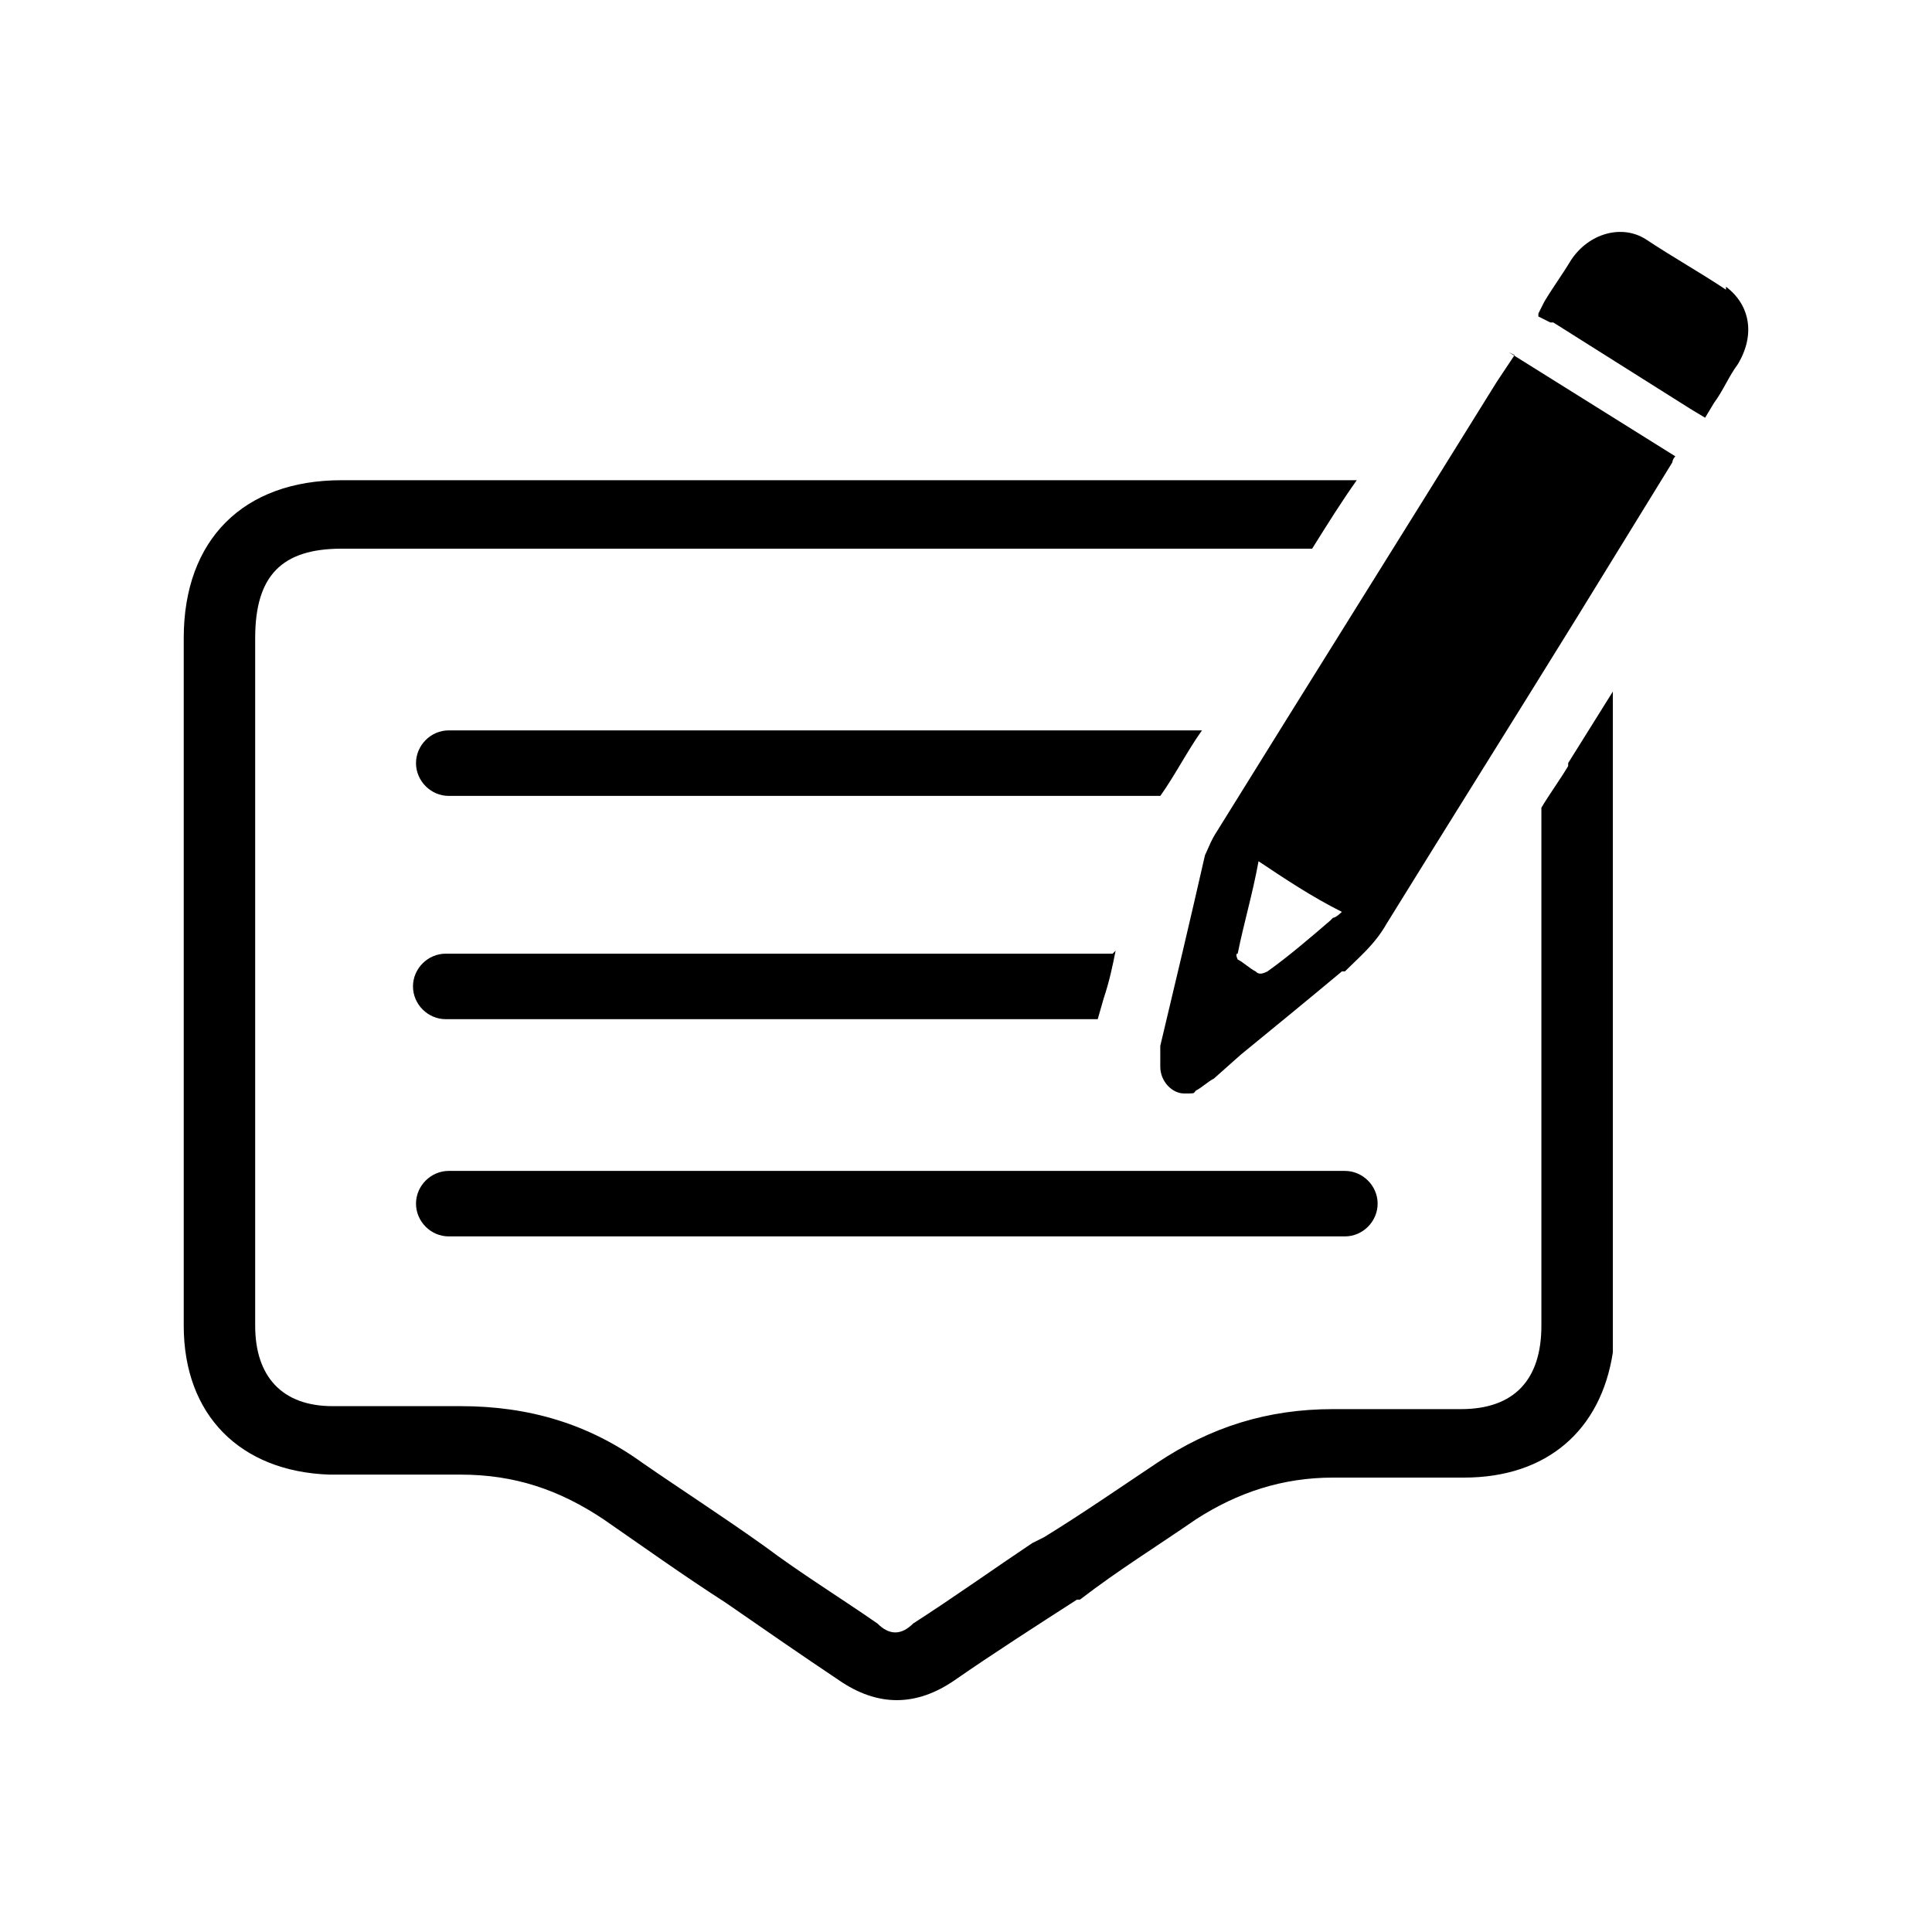
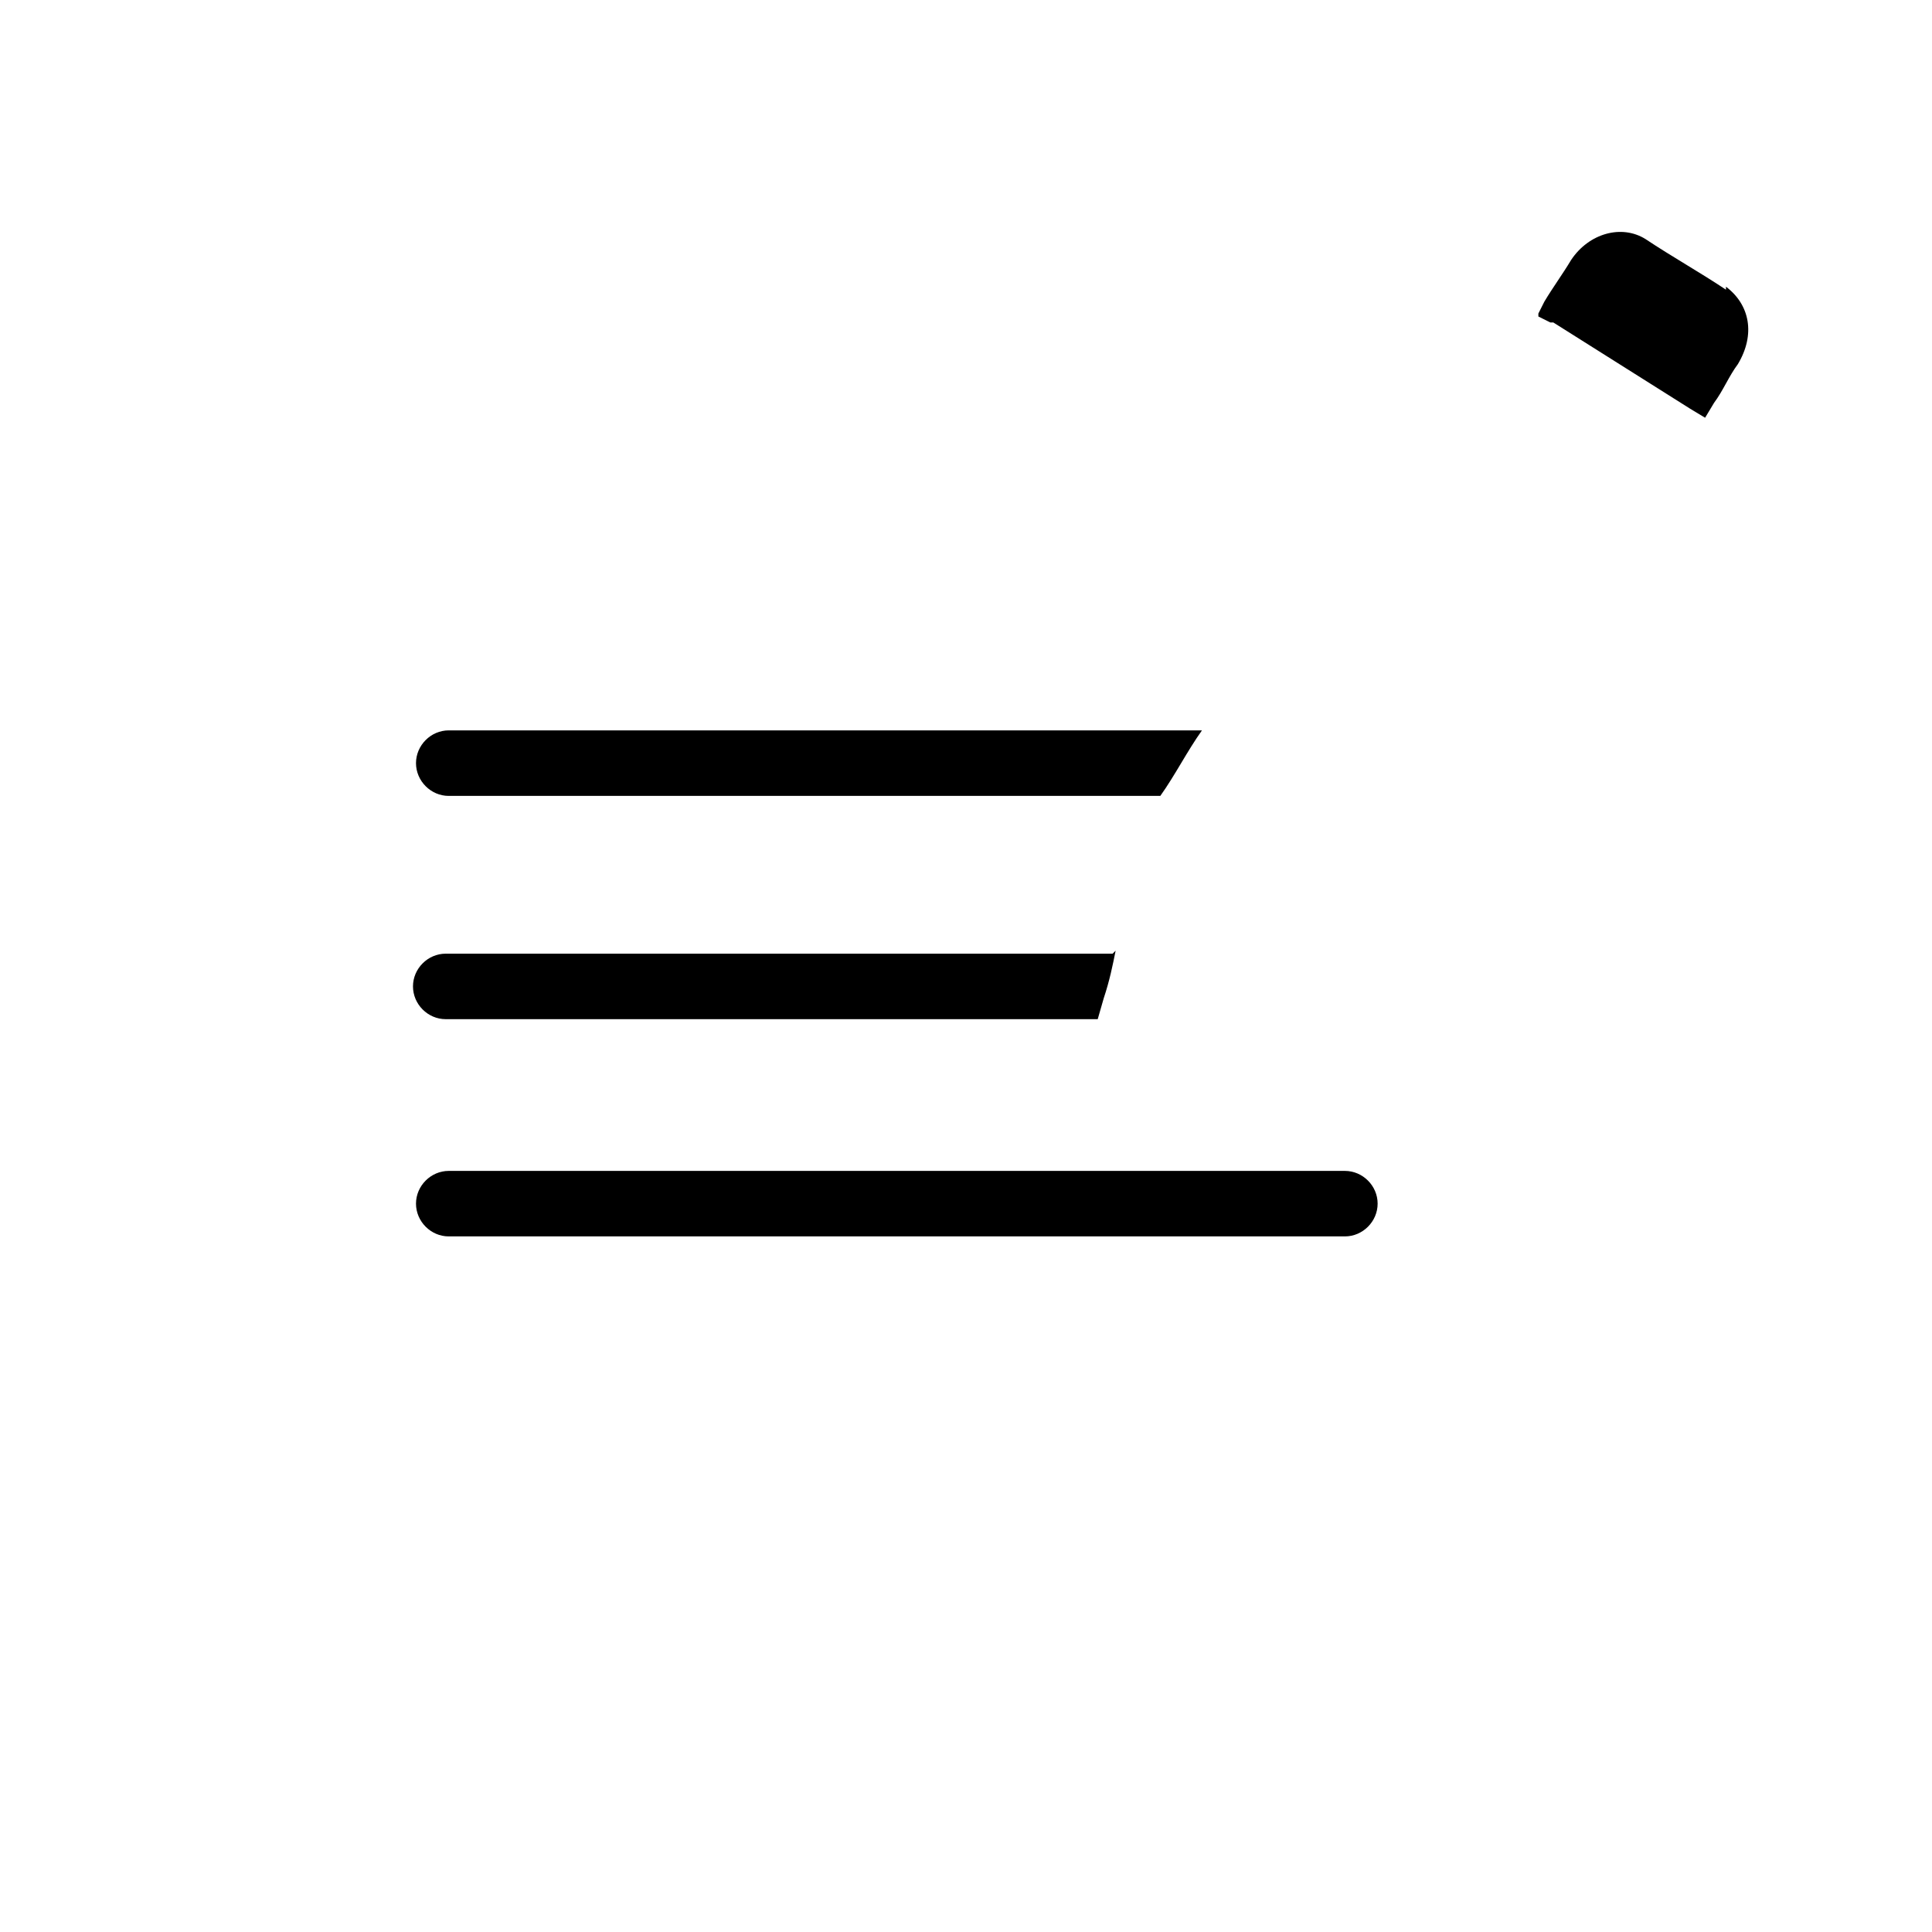
<svg xmlns="http://www.w3.org/2000/svg" width="50" height="50" viewBox="0 0 50 50" fill="none">
  <rect width="50" height="50" fill="white" style="fill:white;fill-opacity:1;" />
-   <path d="M40.584 19.825C40.353 20.21 40.122 20.518 39.891 20.903V34.31C39.891 35.697 39.197 36.468 37.81 36.468C37.502 36.468 37.117 36.468 36.809 36.468H35.267C35.036 36.468 34.805 36.468 34.497 36.468C32.802 36.468 31.338 36.93 29.951 37.855C29.026 38.471 28.025 39.165 27.023 39.781L26.715 39.935C25.79 40.552 24.711 41.322 23.633 42.016C23.479 42.17 23.324 42.247 23.17 42.247C23.016 42.247 22.862 42.17 22.708 42.016C21.706 41.322 20.705 40.706 19.78 40.012C18.701 39.242 17.623 38.548 16.621 37.855C15.234 36.853 13.693 36.391 11.921 36.391H9.917C9.378 36.391 8.993 36.391 8.607 36.391C7.298 36.391 6.604 35.62 6.604 34.31C6.604 30.15 6.604 21.982 6.604 17.898V16.512C6.604 14.893 7.298 14.2 8.839 14.2C10.919 14.2 12.922 14.2 15.003 14.2H33.958C34.343 13.584 34.728 12.967 35.113 12.428C33.958 12.428 32.802 12.428 31.646 12.428H15.003C12.922 12.428 10.919 12.428 8.839 12.428C6.296 12.428 4.755 13.969 4.755 16.512V17.282C4.755 21.52 4.755 29.919 4.755 34.31C4.755 36.622 6.219 38.086 8.53 38.163C8.916 38.163 9.378 38.163 9.917 38.163H11.767H11.921C13.308 38.163 14.463 38.548 15.619 39.319C16.621 40.012 17.7 40.783 18.778 41.476C19.78 42.17 20.782 42.863 21.706 43.48C22.708 44.173 23.71 44.173 24.711 43.48C25.713 42.786 26.792 42.093 27.87 41.399H27.948C28.949 40.629 29.951 40.012 30.953 39.319C32.031 38.625 33.187 38.24 34.497 38.24C34.728 38.24 34.959 38.24 35.267 38.24H36.809C37.194 38.24 37.502 38.24 37.887 38.24C40.045 38.24 41.432 37.007 41.74 35.004C41.74 34.927 41.74 34.85 41.74 34.696V17.898L40.584 19.748V19.825Z" fill="#08429F" style="fill:#08429F;fill:color(display-p3 0.033 0.257 0.625);fill-opacity:1;" />
  <path d="M31.107 18.902C30.722 19.442 30.414 20.058 30.029 20.598H11.613C11.151 20.598 10.766 20.212 10.766 19.75C10.766 19.288 11.151 18.902 11.613 18.902H31.107Z" fill="#0464FF" style="fill:#0464FF;fill:color(display-p3 0.014 0.393 1);fill-opacity:1;" />
  <path d="M28.872 24.604C28.795 24.989 28.718 25.374 28.564 25.836L28.409 26.376H11.535C11.073 26.376 10.688 25.991 10.688 25.528C10.688 25.066 11.073 24.681 11.535 24.681H28.795L28.872 24.604Z" fill="#0464FF" style="fill:#0464FF;fill:color(display-p3 0.014 0.393 1);fill-opacity:1;" />
  <path d="M11.613 30.303H34.806C35.268 30.303 35.653 30.688 35.653 31.15C35.653 31.613 35.268 31.998 34.806 31.998H11.613C11.151 31.998 10.766 31.613 10.766 31.15C10.766 30.688 11.151 30.303 11.613 30.303Z" fill="#0464FF" style="fill:#0464FF;fill:color(display-p3 0.014 0.393 1);fill-opacity:1;" />
-   <path d="M39.197 9.19L38.735 9.884C36.347 13.736 33.881 17.666 31.492 21.519C31.338 21.75 31.261 21.981 31.184 22.135C30.799 23.83 30.414 25.448 30.028 27.066C30.028 27.221 30.028 27.375 30.028 27.606C30.028 27.991 30.337 28.299 30.645 28.299C30.953 28.299 30.876 28.299 30.953 28.222C31.107 28.145 31.261 27.991 31.415 27.914L32.109 27.297C32.956 26.604 33.804 25.911 34.728 25.14H34.806C35.191 24.755 35.576 24.447 35.884 23.907C37.502 21.288 39.197 18.591 40.816 15.971L43.281 11.964C43.281 11.964 43.281 11.887 43.358 11.81L39.043 9.113L39.197 9.19ZM34.42 23.83C33.881 24.293 33.342 24.755 32.802 25.14C32.648 25.217 32.571 25.217 32.494 25.14C32.34 25.063 32.186 24.909 32.032 24.832C32.032 24.832 31.955 24.678 32.032 24.678C32.186 23.907 32.417 23.137 32.571 22.289C33.264 22.752 33.958 23.214 34.728 23.599C34.728 23.599 34.574 23.753 34.497 23.753L34.42 23.83Z" fill="#0464FF" style="fill:#0464FF;fill:color(display-p3 0.014 0.393 1);fill-opacity:1;" />
  <path d="M44.668 7.497C43.974 7.035 43.281 6.65 42.587 6.188C41.971 5.802 41.123 6.033 40.661 6.727C40.43 7.112 40.199 7.42 39.968 7.806L39.813 8.114C39.813 8.114 39.813 8.114 39.813 8.191L40.122 8.345H40.199L43.743 10.579L44.128 10.811L44.36 10.425C44.591 10.117 44.745 9.732 44.976 9.424C45.438 8.653 45.284 7.883 44.668 7.42V7.497Z" fill="#0464FF" style="fill:#0464FF;fill:color(display-p3 0.014 0.393 1);fill-opacity:1;" />
</svg>